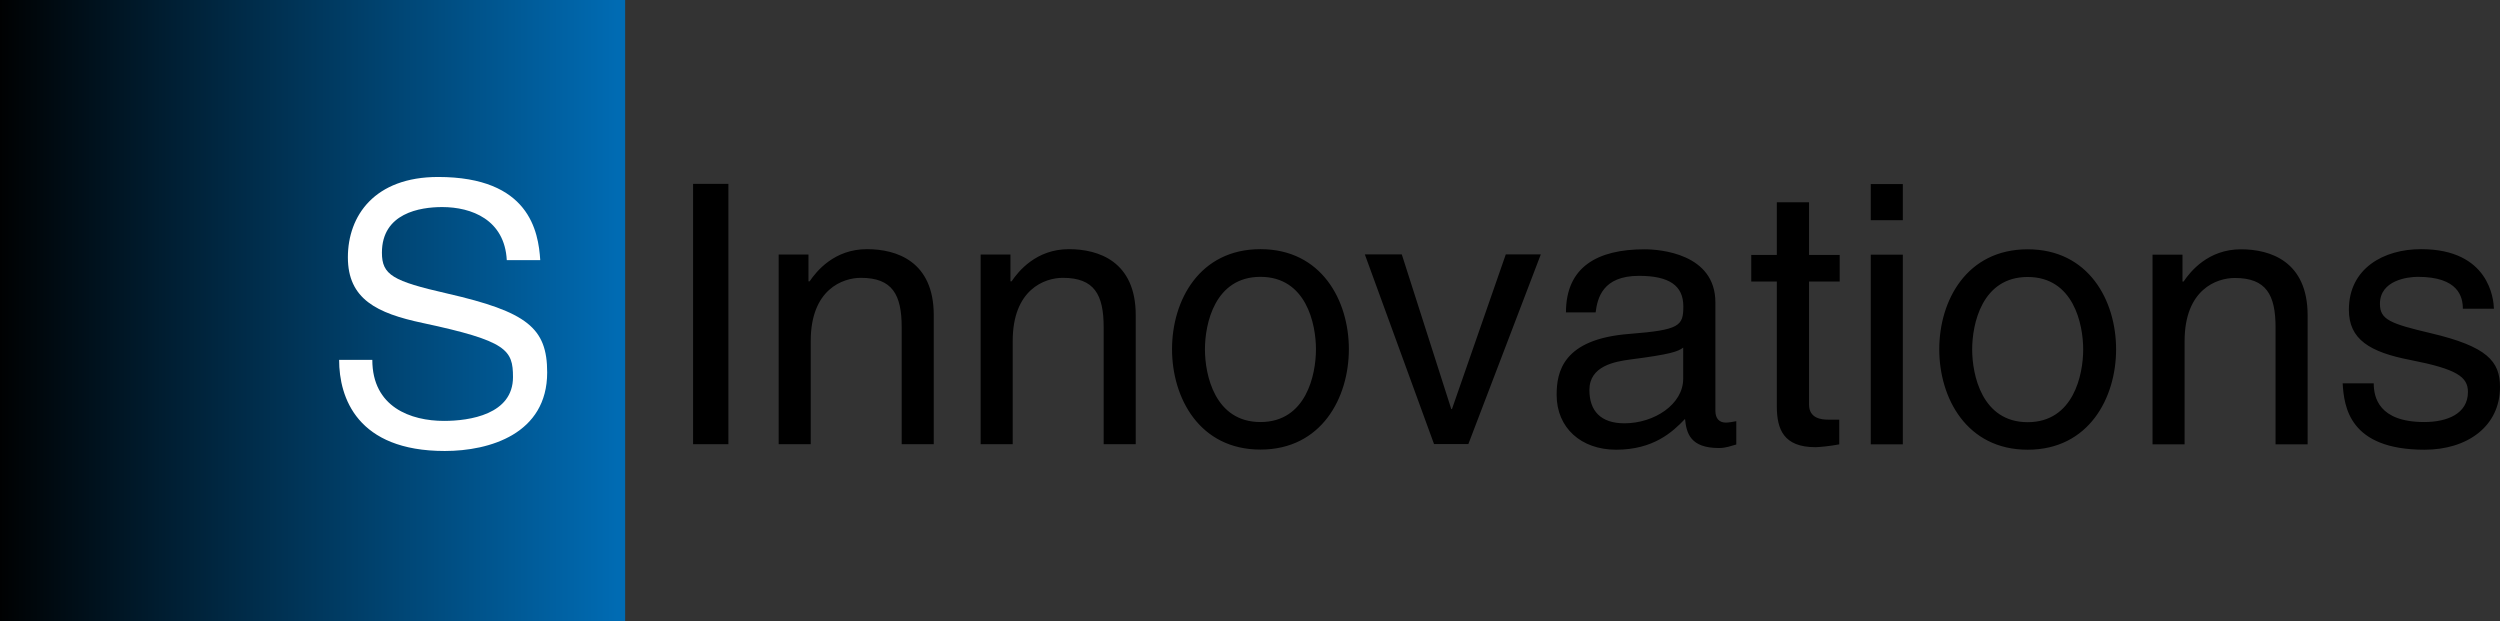
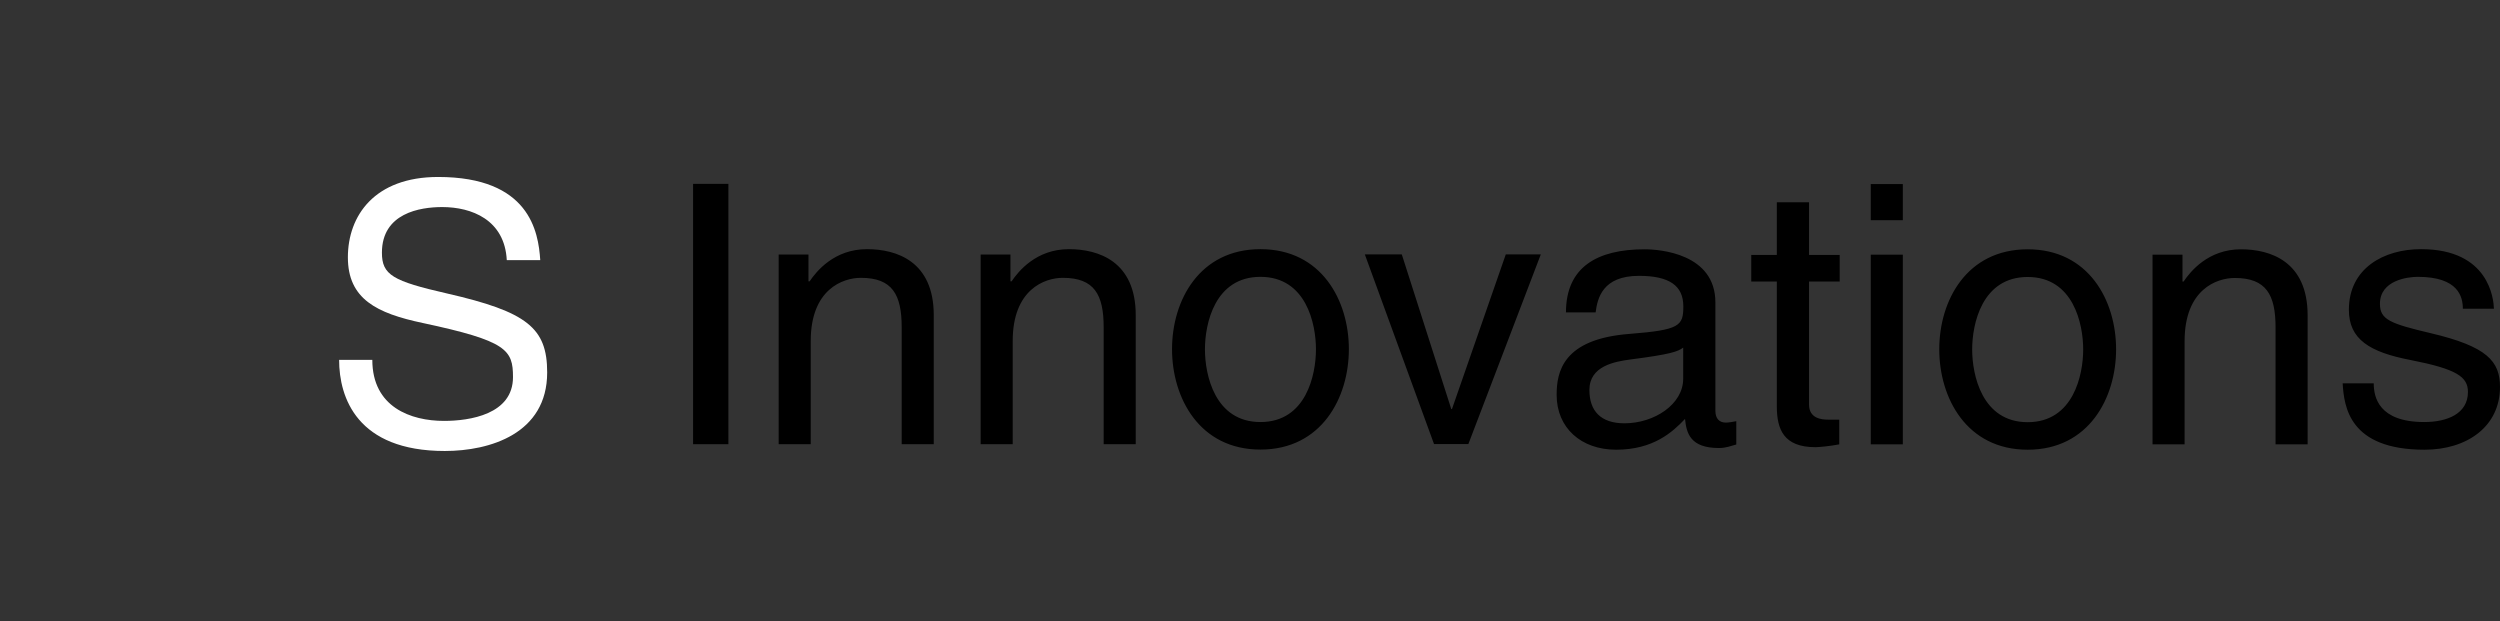
<svg xmlns="http://www.w3.org/2000/svg" id="Layer_2" width="177" height="44" viewBox="0 0 177 44">
  <rect x="0" y="0" width="177" height="44" fill="#333333" stroke="none" />
  <defs>
    <linearGradient id="linear-gradient" x1="-1053.64" y1="-98.38" x2="-1054.64" y2="-98.38" gradientTransform="translate(46719.83 4380.31) scale(44.3)" gradientUnits="userSpaceOnUse">
      <stop offset="0" stop-color="#006bb3" />
      <stop offset="1" stop-color="#000" />
    </linearGradient>
  </defs>
  <g id="Layer_1-2">
-     <path d="M0,44H44.26V0H0V44Z" style="fill:url(#linear-gradient); fill-rule:evenodd;" />
    <path d="M35.88,18.42c-.15-2.87-2.5-3.76-4.57-3.76-1.58,0-4.27,.43-4.27,3.23,0,1.58,.77,2.01,4.62,2.89,5.67,1.3,7.08,2.44,7.08,5.59,0,4.34-4.06,5.56-7.25,5.56-6.21,0-7.48-3.78-7.48-6.45h2.35c0,3.35,2.73,4.32,5.08,4.32,1.81,0,4.88-.46,4.88-3.1,0-1.93-.43-2.56-6.38-3.83-3.27-.69-5.31-1.7-5.31-4.65s1.89-5.69,6.39-5.69c6.46,0,7.1,3.86,7.23,5.89h-2.37Z" style="fill:#fff; fill-rule:evenodd;" />
    <path d="M49.07,31.45h2.5V13.02h-2.5V31.45Zm8.17-13.43v1.9h.08c.48-.71,1.74-2.28,4.06-2.28,2.1,0,4.73,.86,4.73,4.67v9.14h-2.27v-8.28c0-2.31-.66-3.5-2.89-3.5-1.28,0-3.55,.81-3.55,4.47v7.31h-2.27v-13.43h2.11Zm14.3,0v1.9h.08c.48-.71,1.74-2.28,4.06-2.28,2.09,0,4.73,.86,4.73,4.67v9.14h-2.27v-8.28c0-2.31-.66-3.5-2.89-3.5-1.28,0-3.55,.81-3.55,4.47v7.31h-2.27v-13.43h2.11Zm17.7,11.86c3.24,0,3.93-3.35,3.93-5.15s-.69-5.13-3.93-5.13-3.93,3.33-3.93,5.13,.69,5.15,3.93,5.15m0-12.24c4.32,0,6.26,3.63,6.26,7.08s-1.94,7.11-6.26,7.11-6.26-3.66-6.26-7.11,1.94-7.08,6.26-7.08m10.01,.38l3.5,10.94h.05l3.81-10.95h2.48l-5.13,13.43h-2.43l-4.9-13.43h2.62Zm19.92,6.59c-.36,.28-.92,.48-3.73,.84-1.12,.15-2.91,.46-2.91,2.16,0,1.47,.79,2.36,2.48,2.36,2.12,0,4.16-1.35,4.16-3.15v-2.21Zm-8.3-2.49c0-3.22,2.22-4.47,5.57-4.47,1.07,0,5.01,.3,5.01,3.76v7.67c0,.56,.28,.84,.74,.84,.2,0,.48-.05,.74-.1v1.65c-.38,.1-.72,.25-1.23,.25-2.02,0-2.3-1.04-2.4-2.06-.89,.94-2.25,2.18-4.88,2.18-2.48,0-4.21-1.55-4.21-3.88,0-1.6,.41-3.96,5.16-4.32,3.55-.28,3.81-.56,3.81-1.95,0-1.47-1-2.16-3.14-2.16-2.58,0-2.94,1.58-3.07,2.59h-2.1Zm17.21-7.8v3.73h2.17v1.88h-2.17v8.71c0,.99,.89,1.07,1.35,1.07h.79v1.75c-.67,.13-1.46,.2-1.69,.2-2.25,0-2.73-1.27-2.73-2.89v-8.84h-1.81v-1.88h1.81v-3.73h2.28Zm4.37,17.14h2.27v-13.43h-2.27v13.43h0Zm0-15.87h2.27v-2.56h-2.27v2.56h0Zm11.11,14.3c3.24,0,3.93-3.35,3.93-5.15s-.69-5.13-3.93-5.13-3.93,3.33-3.93,5.13,.69,5.15,3.93,5.15m0-12.24c4.32,0,6.26,3.63,6.26,7.08s-1.94,7.11-6.26,7.11-6.26-3.66-6.26-7.11,1.94-7.08,6.26-7.08m10.96,.38v1.9h.08c.48-.71,1.74-2.28,4.06-2.28,2.09,0,4.72,.86,4.72,4.67v9.14h-2.27v-8.28c0-2.31-.66-3.5-2.89-3.5-1.28,0-3.55,.81-3.55,4.47v7.31h-2.27v-13.43h2.12Zm19.85,3.83c0-.84-.31-2.26-3.19-2.26-.69,0-2.68,.23-2.68,1.91,0,1.12,.72,1.4,3.6,2.08,3.98,.94,4.9,1.98,4.9,3.81,0,2.77-2.3,4.44-5.34,4.44-5.36,0-5.7-3.07-5.8-4.7h2.2c0,.99,.36,2.74,3.58,2.74,1.61,0,3.09-.58,3.09-2.13,0-1.07-.79-1.62-4.06-2.26-2.91-.56-4.37-1.47-4.37-3.56,0-2.92,2.45-4.29,5.11-4.29,4.83,0,5.14,3.55,5.16,4.22h-2.2Z" style="fill-rule:evenodd;" />
  </g>
</svg>